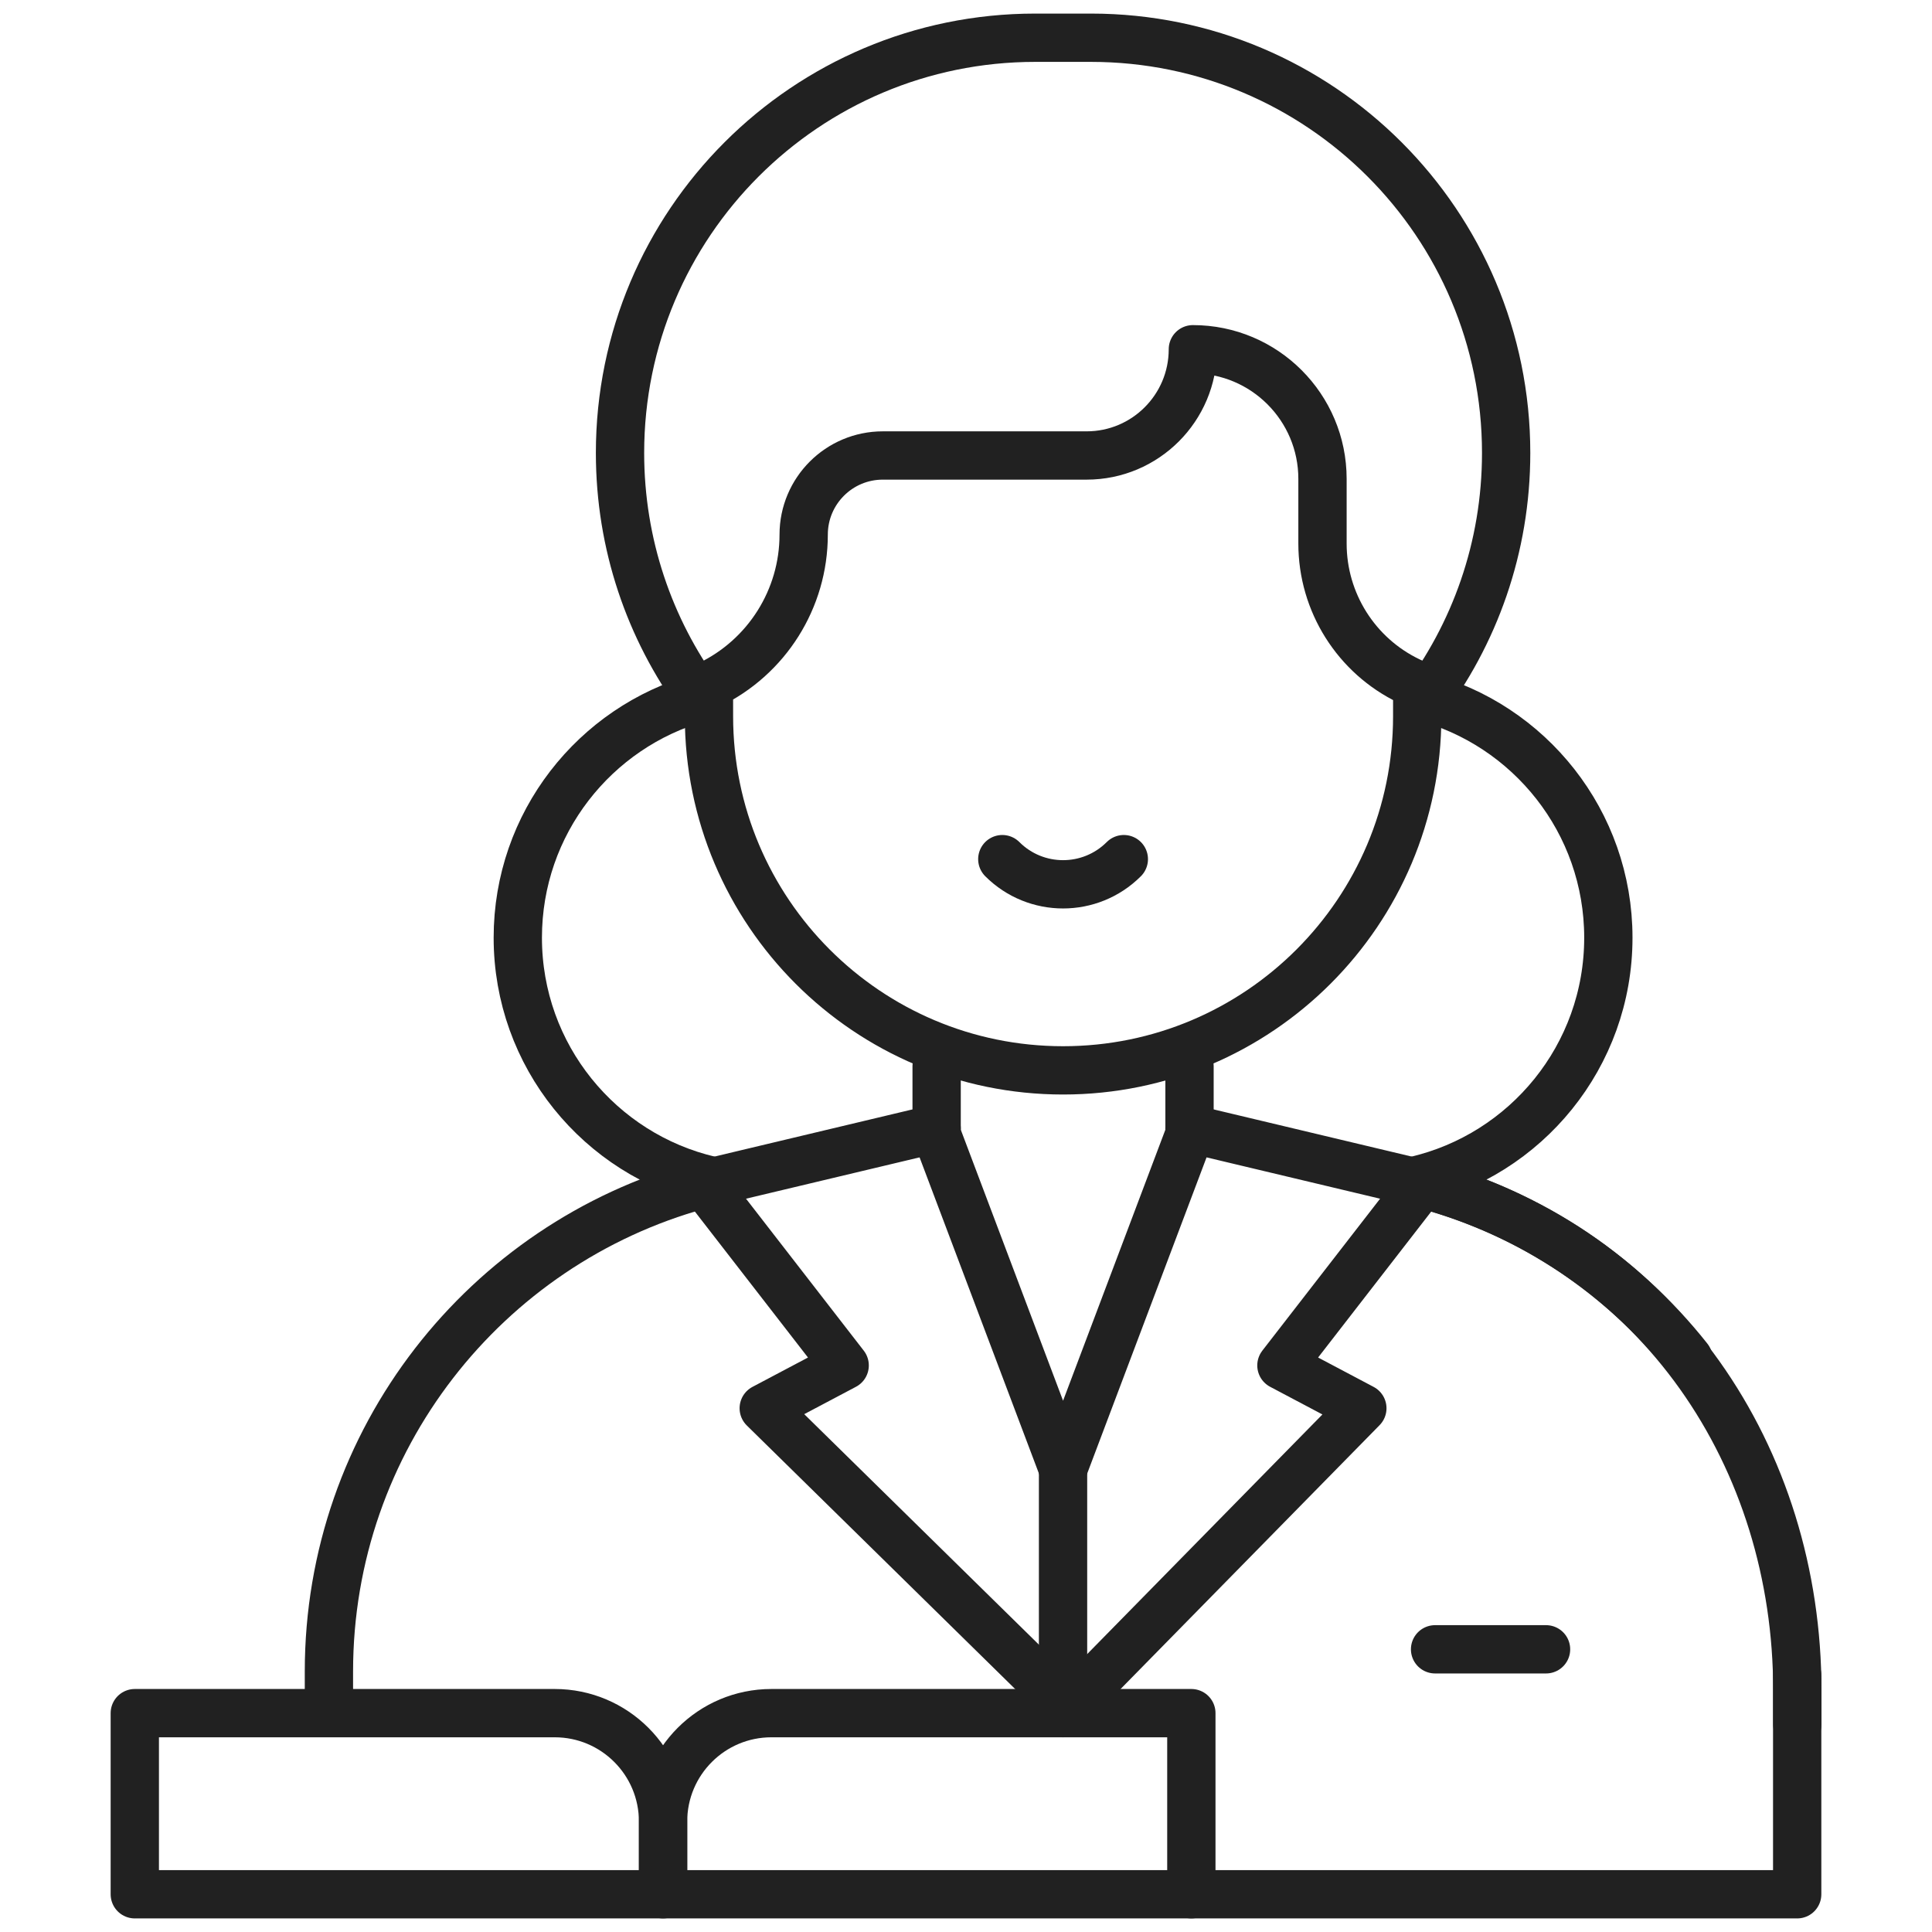
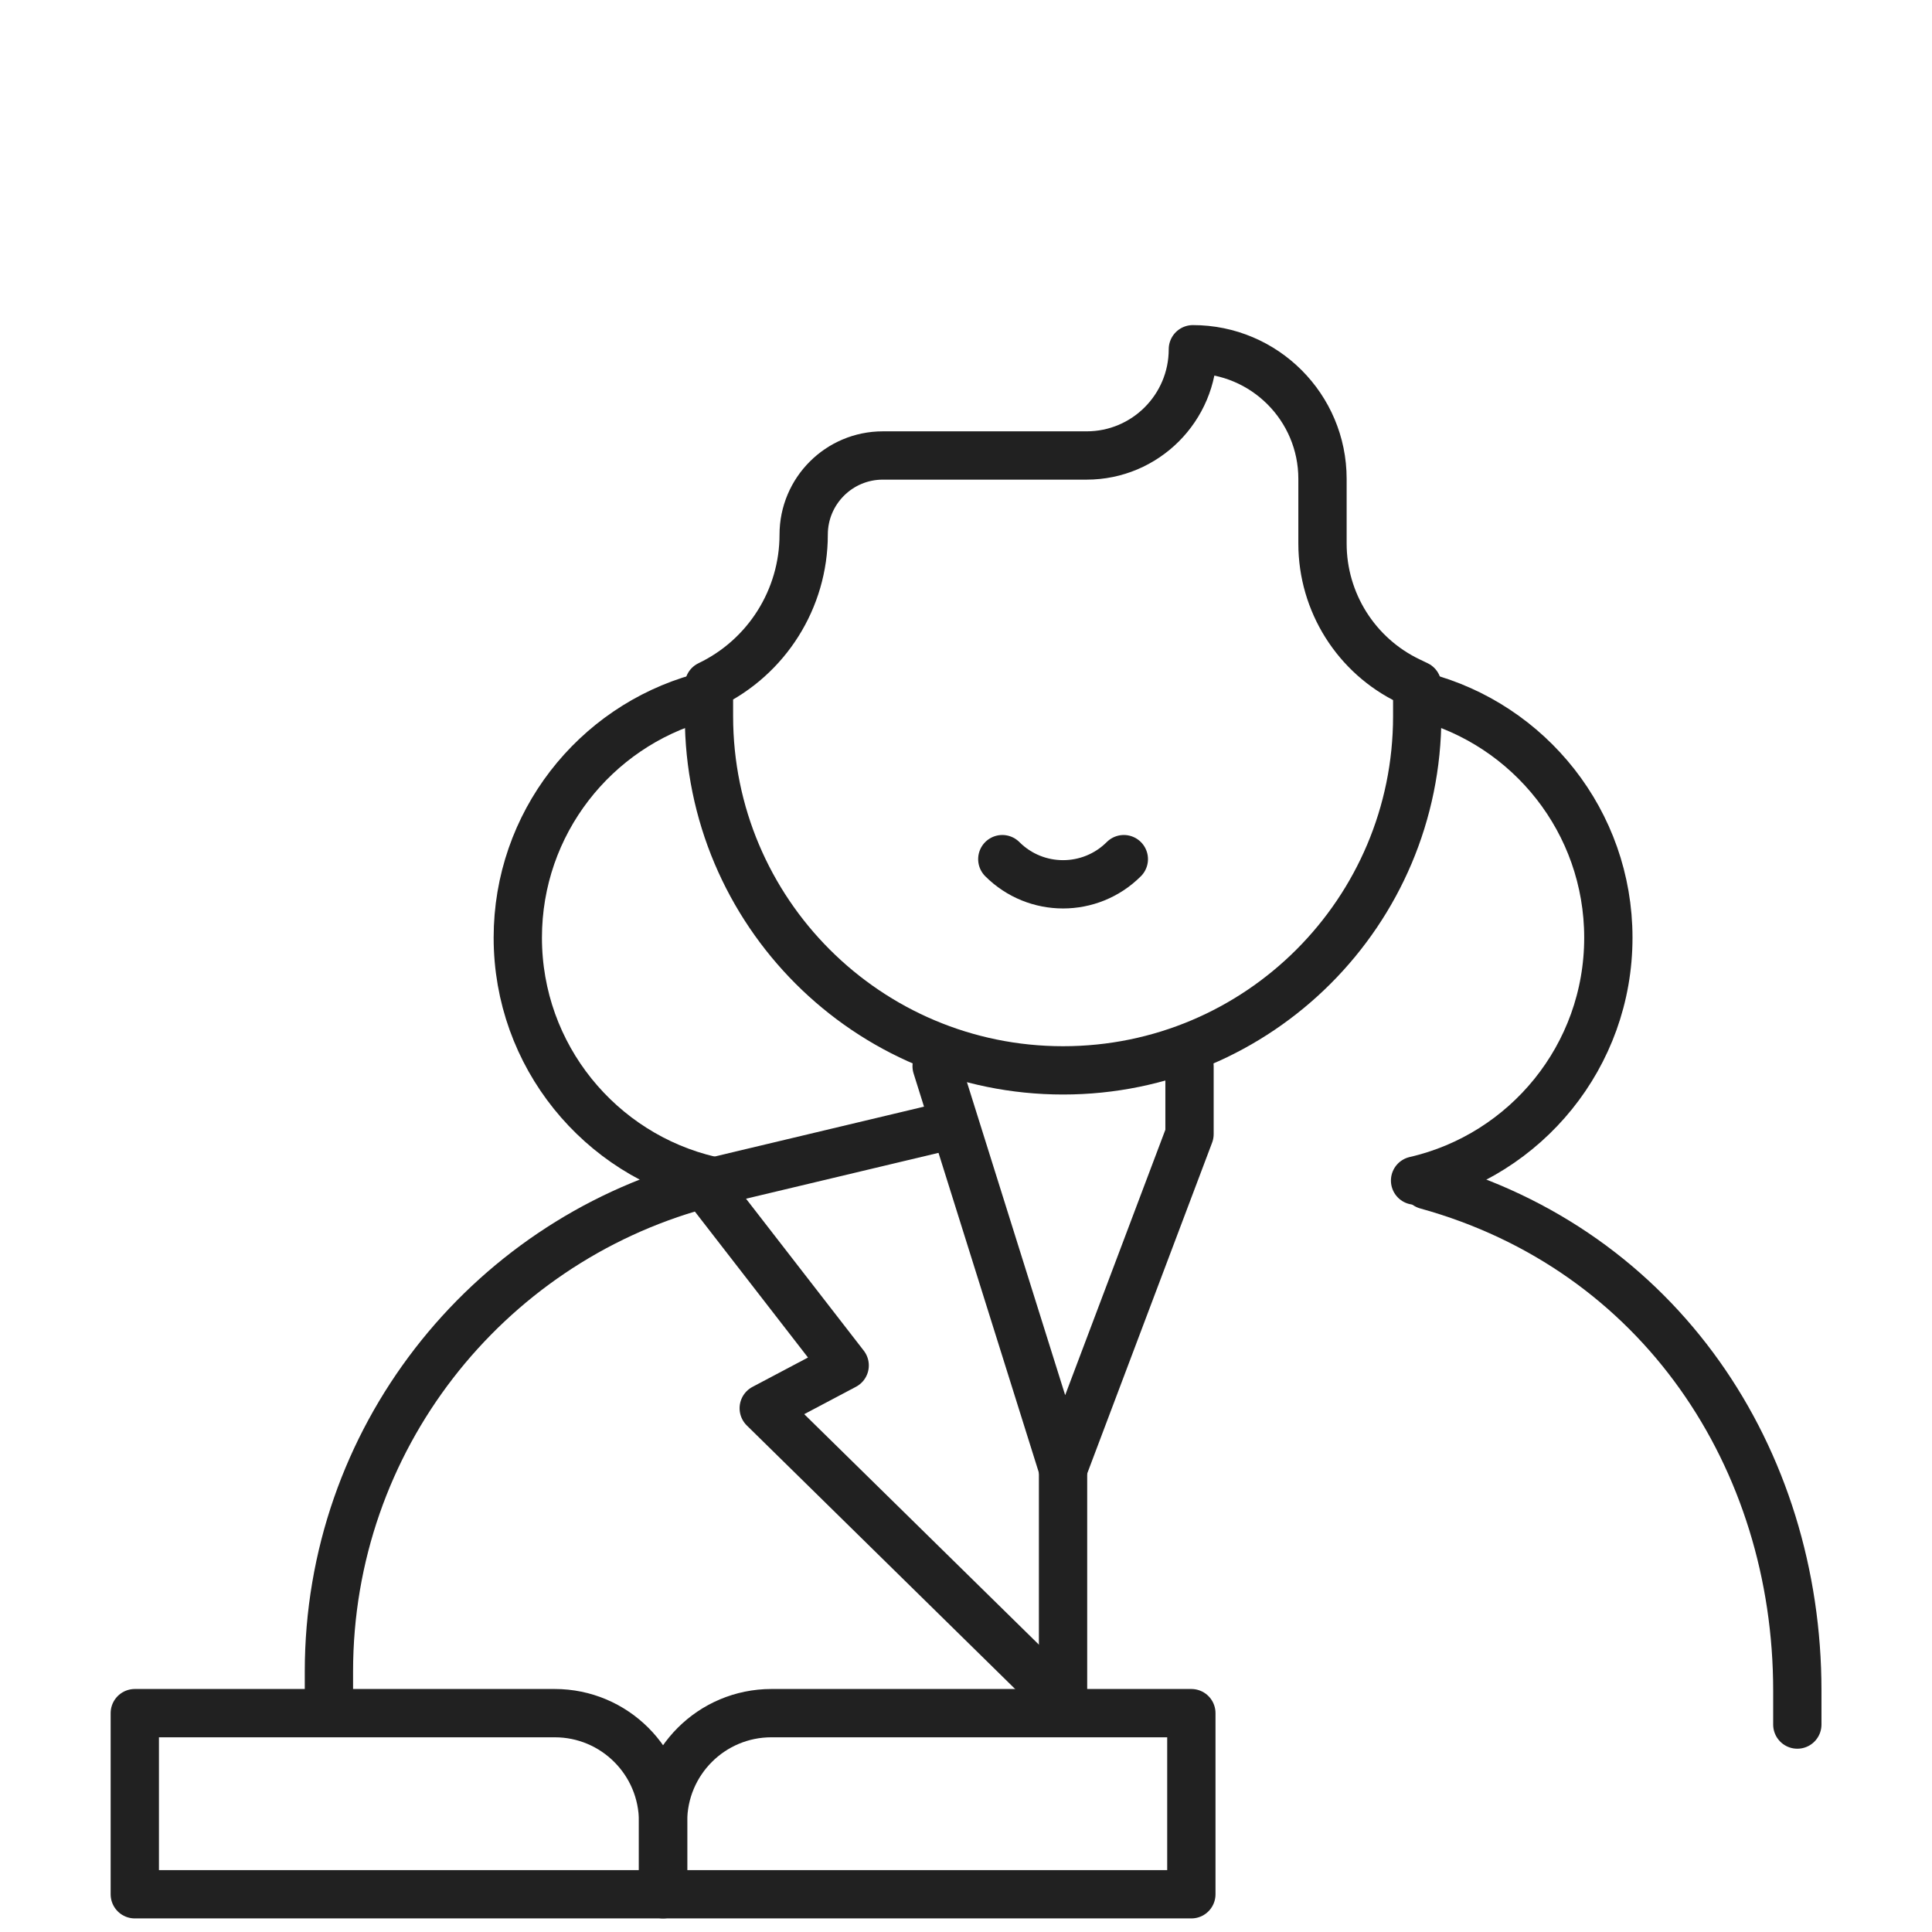
<svg xmlns="http://www.w3.org/2000/svg" width="100" height="100" viewBox="0 0 100 100" fill="none">
  <path d="M73.601 36.05C79.15 37.491 83.248 42.535 83.248 48.535C83.248 54.663 78.974 59.792 73.244 61.106" stroke="#212121" stroke-width="2.5" stroke-miterlimit="10" stroke-linecap="round" stroke-linejoin="round" />
-   <path d="M87.391 70.318C83.989 66.023 79.263 62.824 73.83 61.337" stroke="#212121" stroke-width="2.5" stroke-miterlimit="10" stroke-linecap="round" stroke-linejoin="round" />
-   <path d="M61.664 98.047H93.022V86.705" stroke="#212121" stroke-width="2.5" stroke-miterlimit="10" stroke-linecap="round" stroke-linejoin="round" />
  <path d="M36.185 61.346C25.14 64.387 17.025 74.504 17.025 86.516V88.28" stroke="#212121" stroke-width="2.5" stroke-miterlimit="10" stroke-linecap="round" stroke-linejoin="round" />
  <path d="M73.843 61.344C85.937 64.687 93.029 75.487 93.029 87.5V89.263" stroke="#212121" stroke-width="2.5" stroke-miterlimit="10" stroke-linecap="round" stroke-linejoin="round" />
-   <path d="M73.57 36.459C76.323 32.846 77.958 28.336 77.958 23.444C77.958 11.575 68.336 1.953 56.467 1.953H53.582C41.714 1.953 32.092 11.575 32.092 23.444C32.092 28.18 33.624 32.559 36.221 36.112" stroke="#212121" stroke-width="2.5" stroke-miterlimit="10" stroke-linecap="round" stroke-linejoin="round" />
  <path d="M58.169 44.469C56.432 46.206 53.616 46.206 51.879 44.469" stroke="#212121" stroke-width="2.5" stroke-miterlimit="10" stroke-linecap="round" stroke-linejoin="round" />
  <path d="M36.695 35.455C39.691 34.021 41.598 30.994 41.598 27.673C41.598 25.41 43.432 23.576 45.695 23.576H56.244C59.281 23.576 61.743 21.114 61.743 18.077C65.448 18.077 68.452 21.081 68.452 24.787V28.136C68.452 31.174 70.197 33.943 72.937 35.255L73.355 35.455V37.072C73.355 47.196 65.148 55.402 55.025 55.402C44.902 55.402 36.696 47.196 36.696 37.072L36.695 35.455Z" stroke="#212121" stroke-width="2.5" stroke-miterlimit="10" stroke-linecap="round" stroke-linejoin="round" />
  <path d="M55.023 88.106L39.531 72.891L43.72 70.675L36.438 61.278L48.479 58.41" stroke="#212121" stroke-width="2.5" stroke-miterlimit="10" stroke-linecap="round" stroke-linejoin="round" />
-   <path d="M55.023 88.672L70.515 72.891L66.326 70.675L73.609 61.278L61.567 58.41" stroke="#212121" stroke-width="2.5" stroke-miterlimit="10" stroke-linecap="round" stroke-linejoin="round" />
  <path d="M55.023 76.04V88.106" stroke="#212121" stroke-width="2.5" stroke-miterlimit="10" stroke-linecap="round" stroke-linejoin="round" />
  <path d="M61.664 88.672H39.929C36.831 88.672 34.32 91.183 34.32 94.281V98.047H61.664V88.672H61.664Z" stroke="#212121" stroke-width="2.5" stroke-miterlimit="10" stroke-linecap="round" stroke-linejoin="round" />
  <path d="M6.977 88.672H28.712C31.809 88.672 34.32 91.183 34.32 94.281V98.047H6.977V88.672Z" stroke="#212121" stroke-width="2.5" stroke-miterlimit="10" stroke-linecap="round" stroke-linejoin="round" />
-   <path d="M48.48 55.187V58.703L55.024 76.041L61.569 58.703V55.187" stroke="#212121" stroke-width="2.5" stroke-miterlimit="10" stroke-linecap="round" stroke-linejoin="round" />
-   <path d="M74.279 85.368H80.023" stroke="#212121" stroke-width="2.5" stroke-miterlimit="10" stroke-linecap="round" stroke-linejoin="round" />
+   <path d="M48.48 55.187L55.024 76.041L61.569 58.703V55.187" stroke="#212121" stroke-width="2.5" stroke-miterlimit="10" stroke-linecap="round" stroke-linejoin="round" />
  <path d="M36.22 36.111C30.787 37.629 26.801 42.616 26.801 48.535C26.801 54.65 31.057 59.772 36.769 61.098" stroke="#212121" stroke-width="2.5" stroke-miterlimit="10" stroke-linecap="round" stroke-linejoin="round" />
</svg>